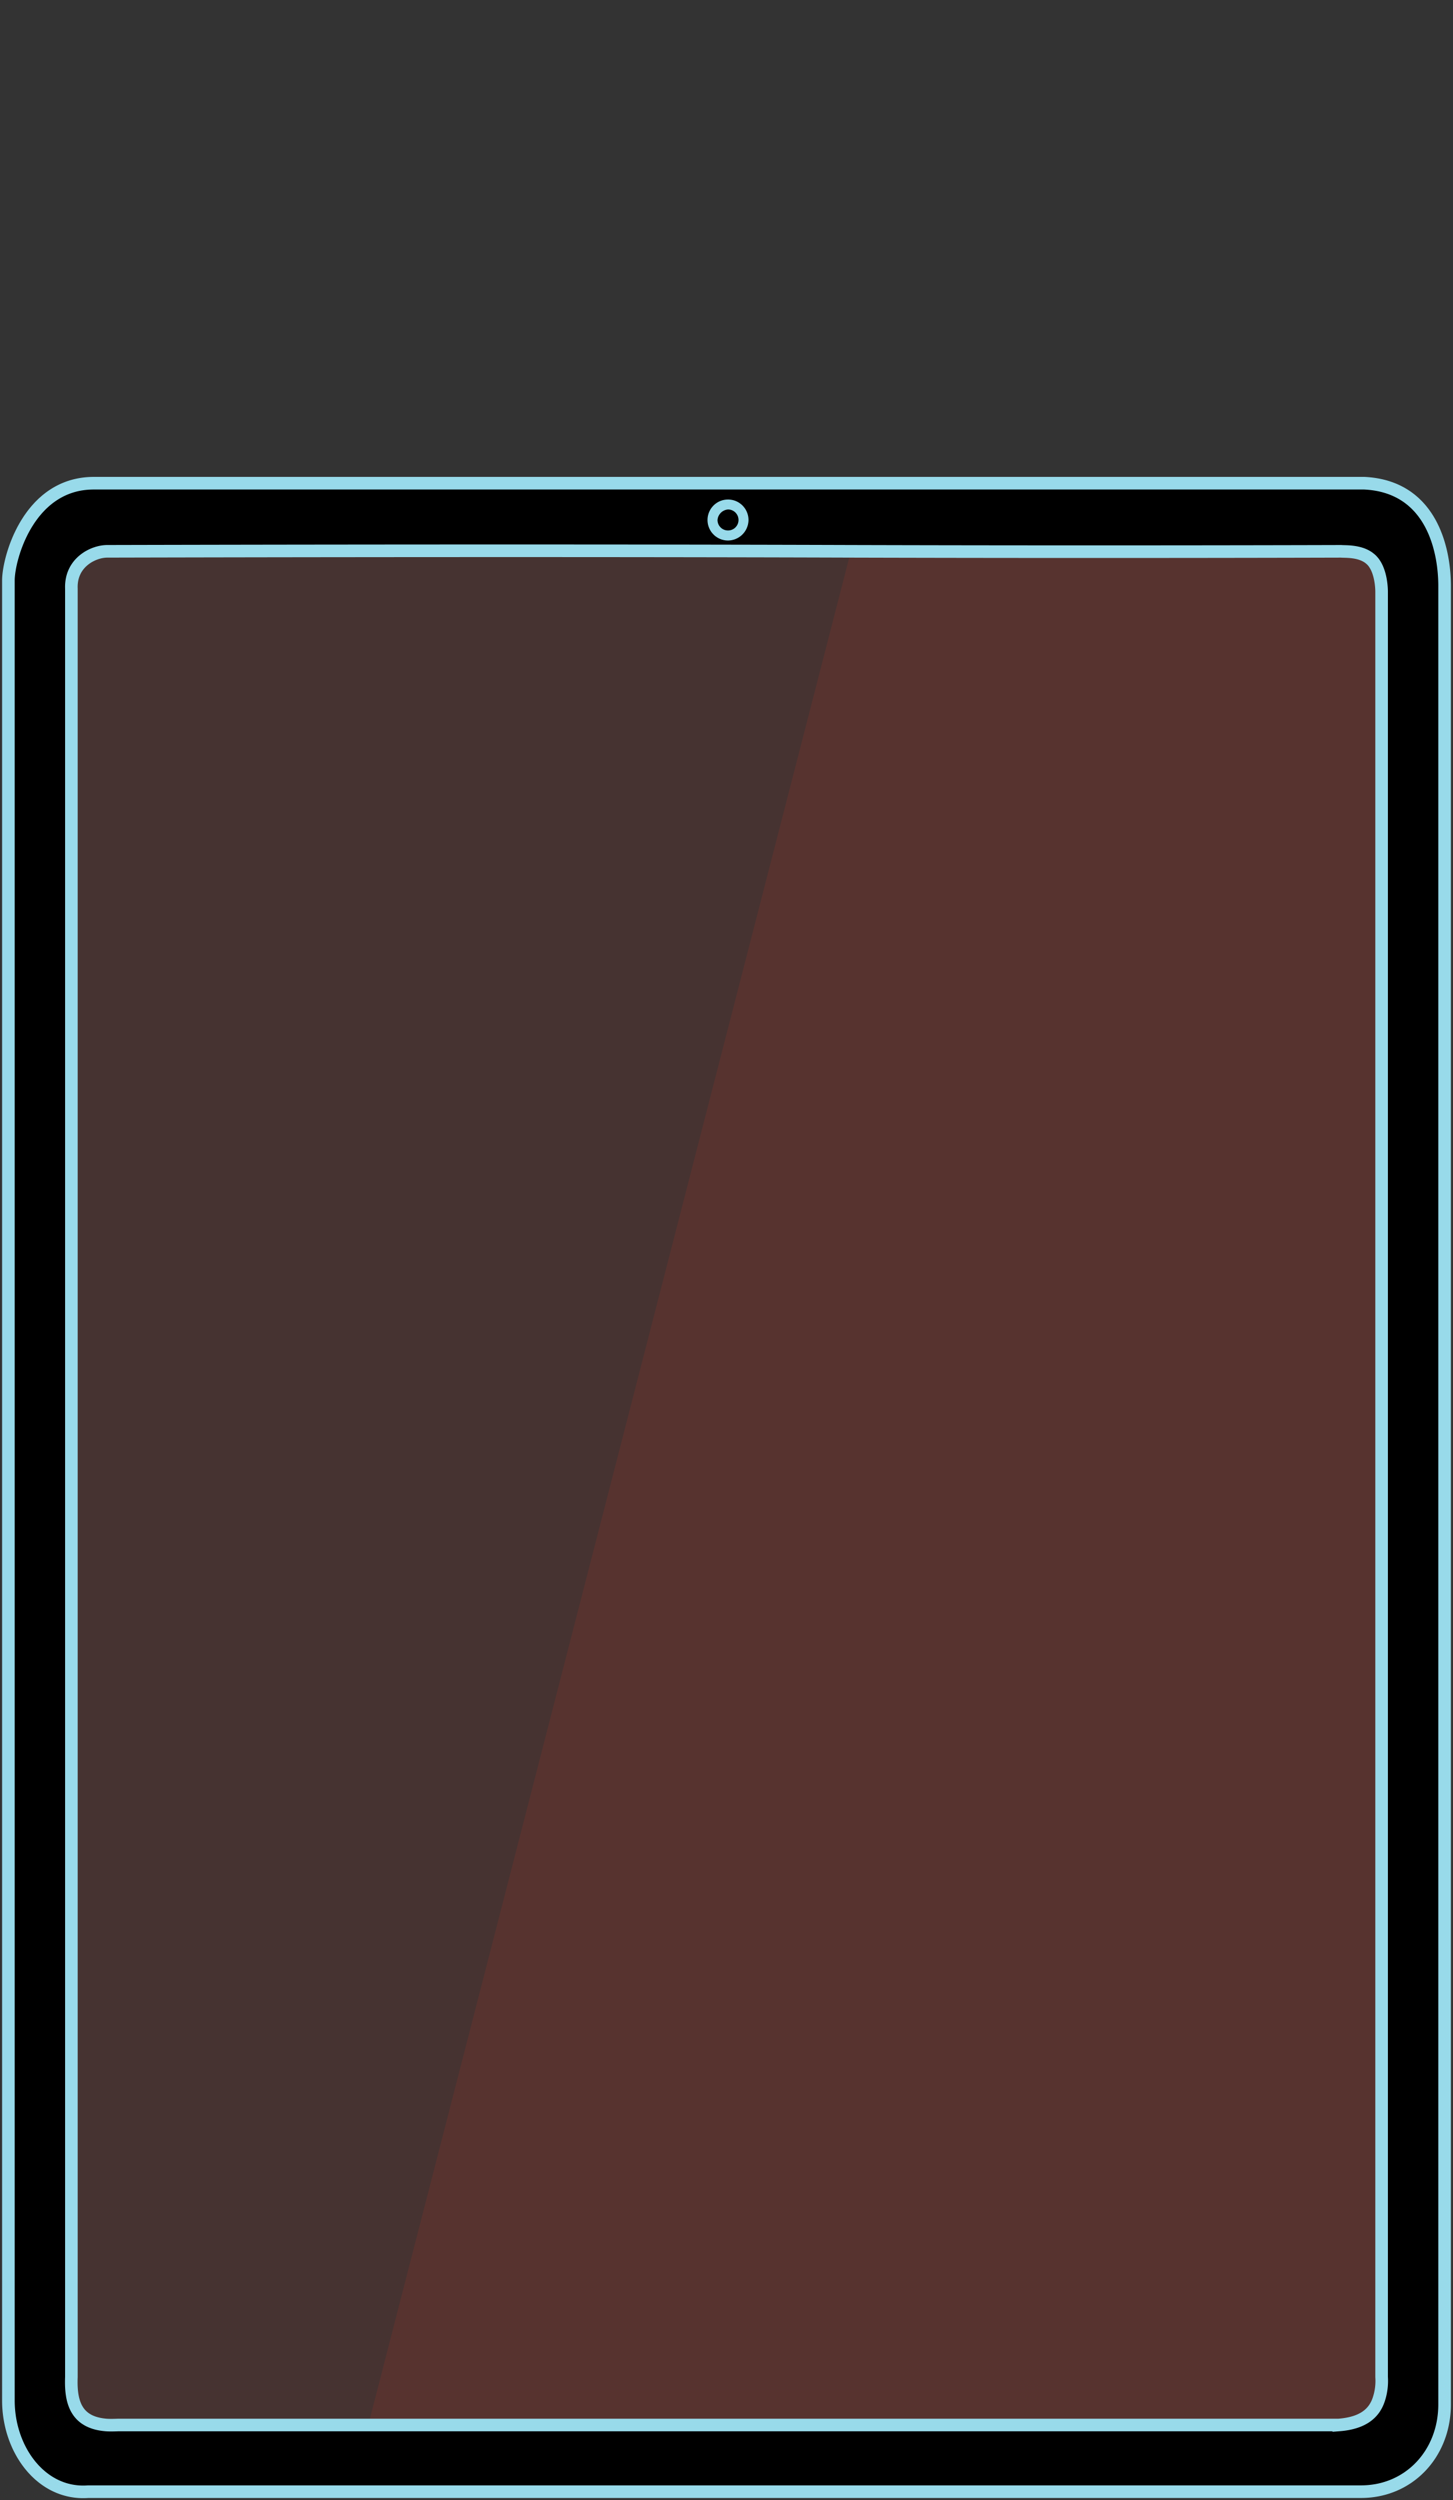
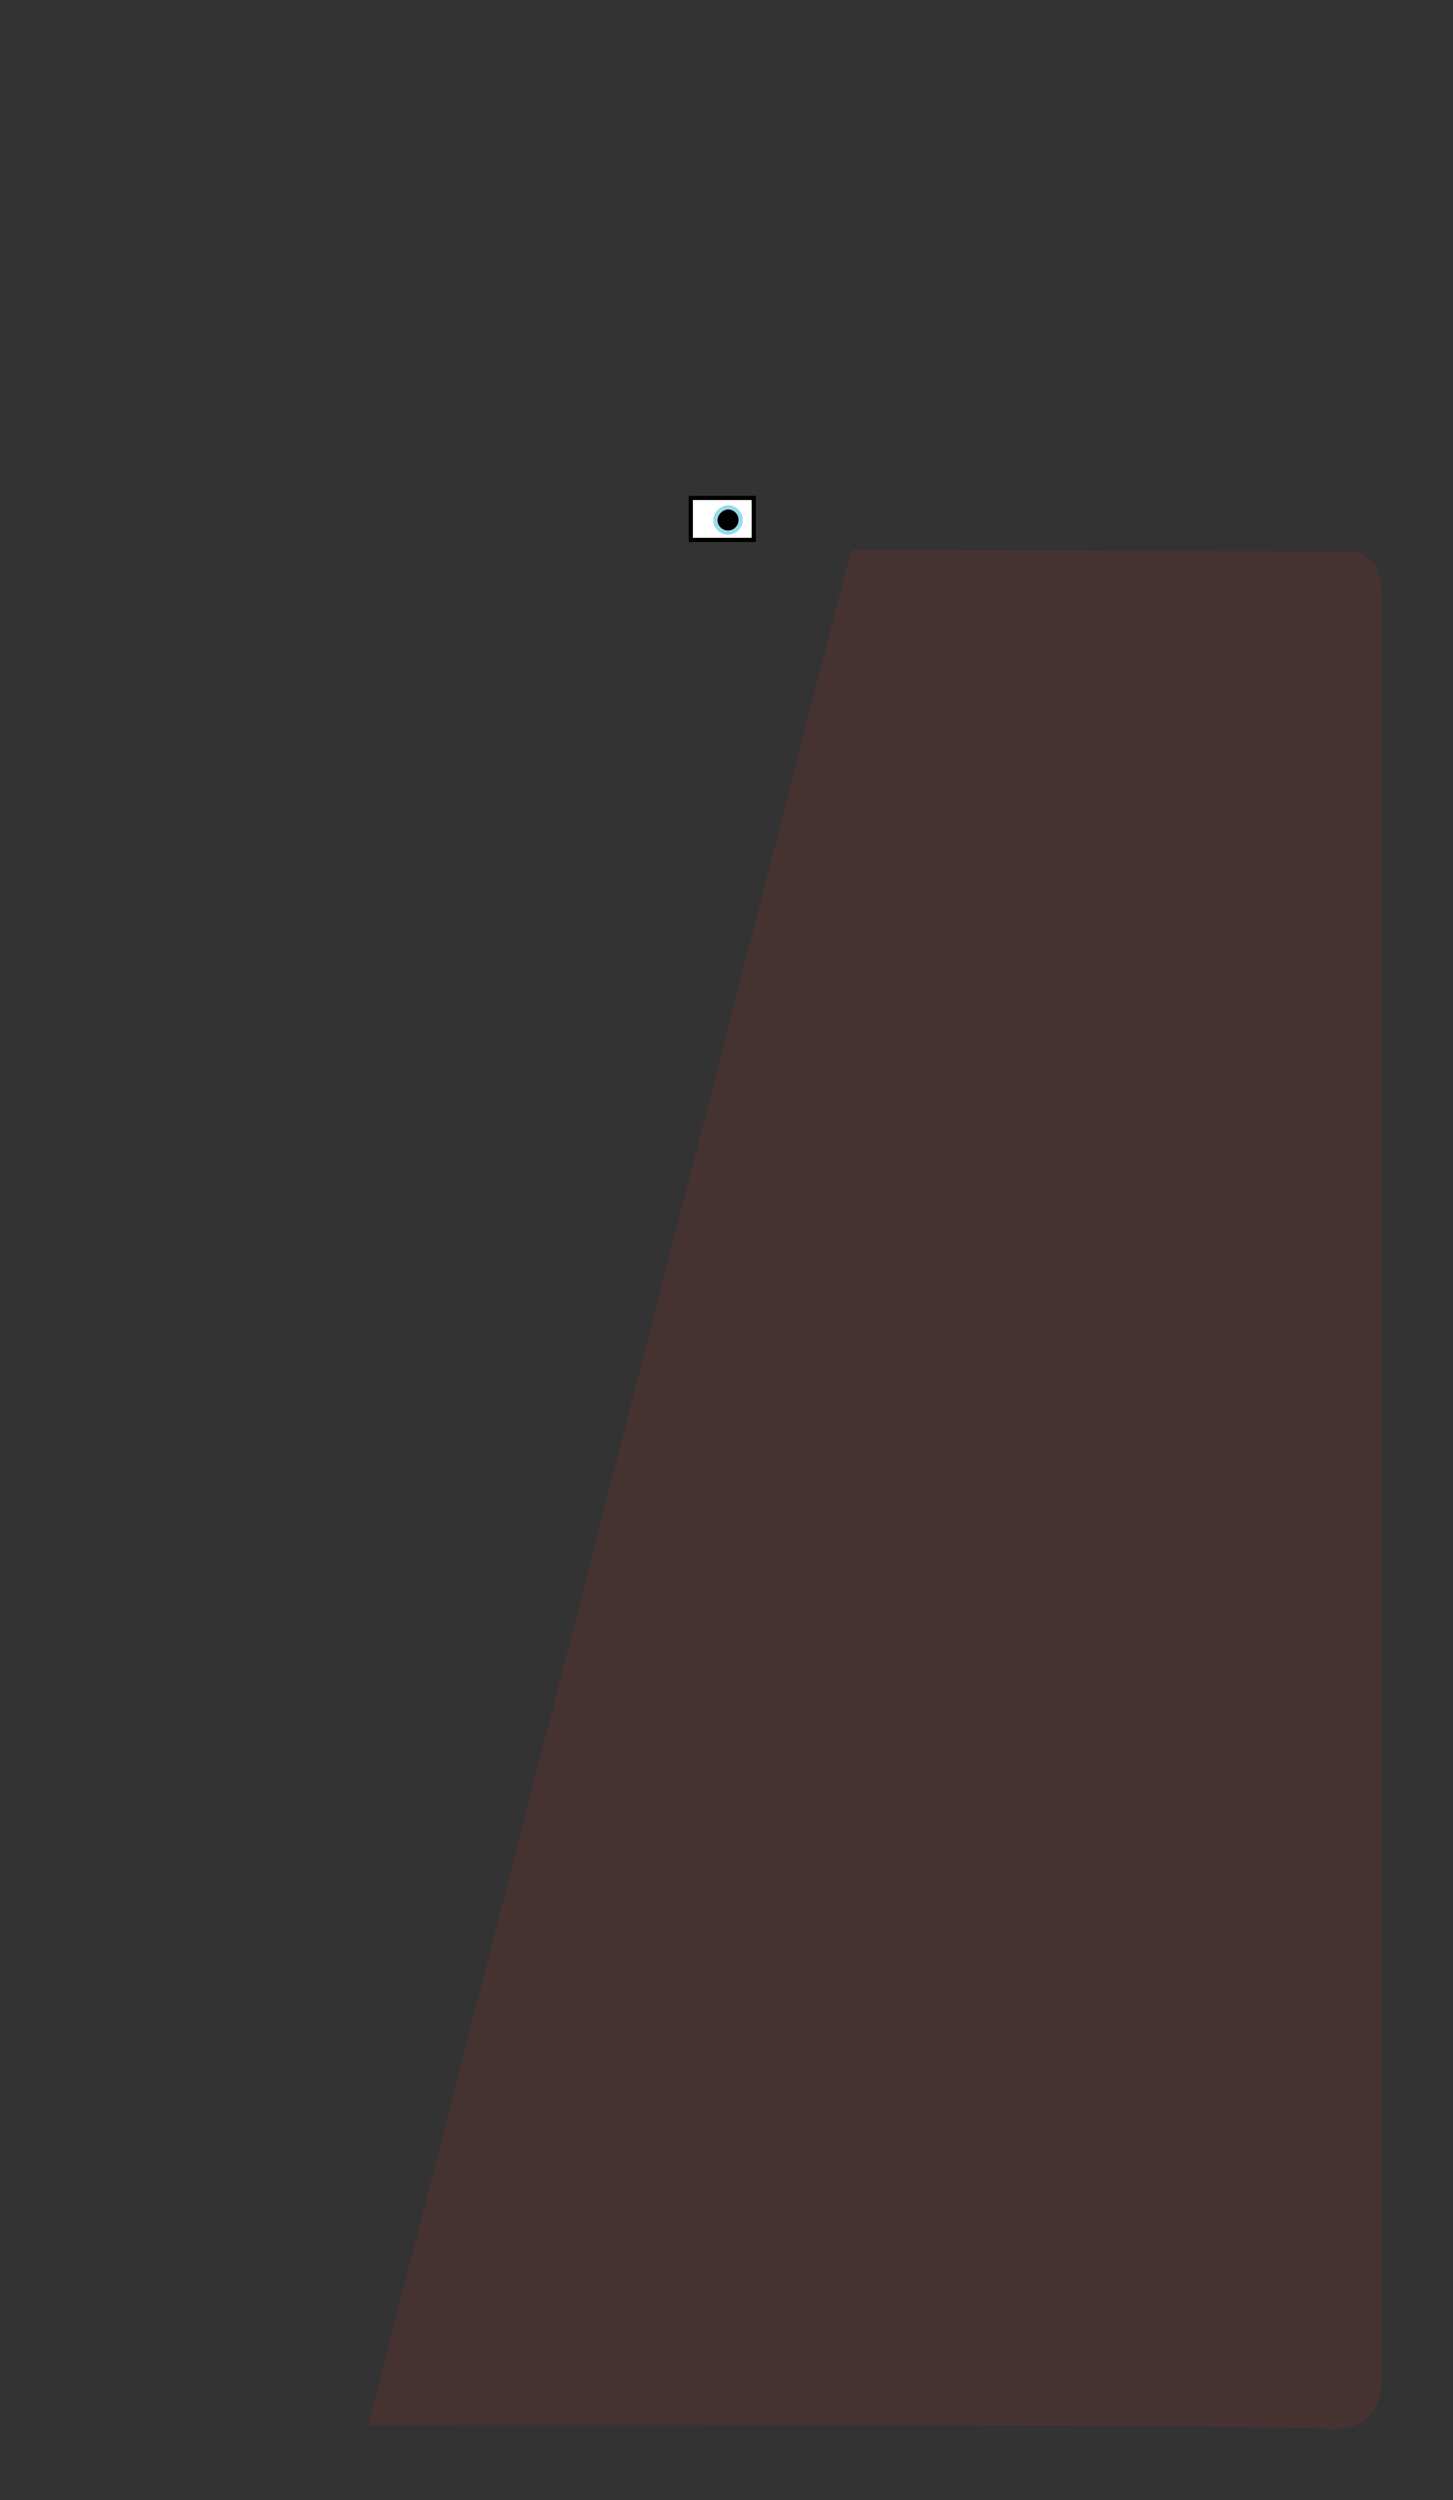
<svg xmlns="http://www.w3.org/2000/svg" viewBox="0 0 346 595">
  <rect x="0" y="0" width="346" height="595" fill="#333333" stroke="none" />
-   <path d="m329 565.73v-424.73s.12-5.7-2.78-8c-2.32-1.93-6-1.64-6.86-1.74 0 0-54.57-.19-116.58-.38-81.23-.29-175.4-.48-177.24-.48a9.4 9.4 0 0 0 -8.54 9.7v425.63c-.25 6.18 1.2 10.82 8.25 11.4 1 .09 2 0 3 0 32.55.09 59.69 0 59.69 0l42.5 1 185.93-1h2.51c11.3.09 10.12-11.4 10.12-11.4z" fill="#f03427" opacity=".1" />
  <path d="m130.36 577.08s185.93 0 185.93 1h2.51c11.3-.86 10.2-12.35 10.2-12.35v-424.73s0-5.7-2.86-8c-2.31-1.93-6-1.64-6.85-1.74 0 0-54.58-.19-116.59-.38l-115 446.25z" fill="#f03427" opacity=".1" />
-   <path d="m88 154.44h167v438.51h-167z" fill="none" />
  <g stroke-miterlimit="10">
    <path d="m164.5 118.5h15v10h-15z" fill="#fff" stroke="#000" />
-     <path d="m324.9 115h-302.64c-15.46.06-20.26 17.87-20.26 23.15v433.15c0 11.79 7.92 22.52 19 21.7h303.1c11.4 0 19.9-9 19.9-20.78v-433c-.07-9.01-3.45-23.45-19.1-24.22zm-151.54 5.38a3.38 3.38 0 0 1 3.38 3.38 3.43 3.43 0 0 1 -3.38 3.38 3.38 3.38 0 0 1 0-6.76zm145.44 456.75h-290.55s-2 .09-3 0c-7-.58-8.5-5.22-8.25-11.4v-425.63c-.25-6.28 5.26-8.89 8.54-8.89 1.84 0 96-.29 177.24 0 62 .19 116.58 0 116.58 0 .86.1 4.54-.19 6.86 1.74 2.9 2.3 2.78 8 2.78 8v424.78a13.89 13.89 0 0 1 -.66 5.27c-1.03 3.15-3.53 5.67-9.54 6.13z" stroke="#98daea" stroke-width="3" />
    <path d="m173.36 120.75a3 3 0 1 1 -3 3 3.23 3.23 0 0 1 3-3z" stroke="#98daea" />
  </g>
</svg>